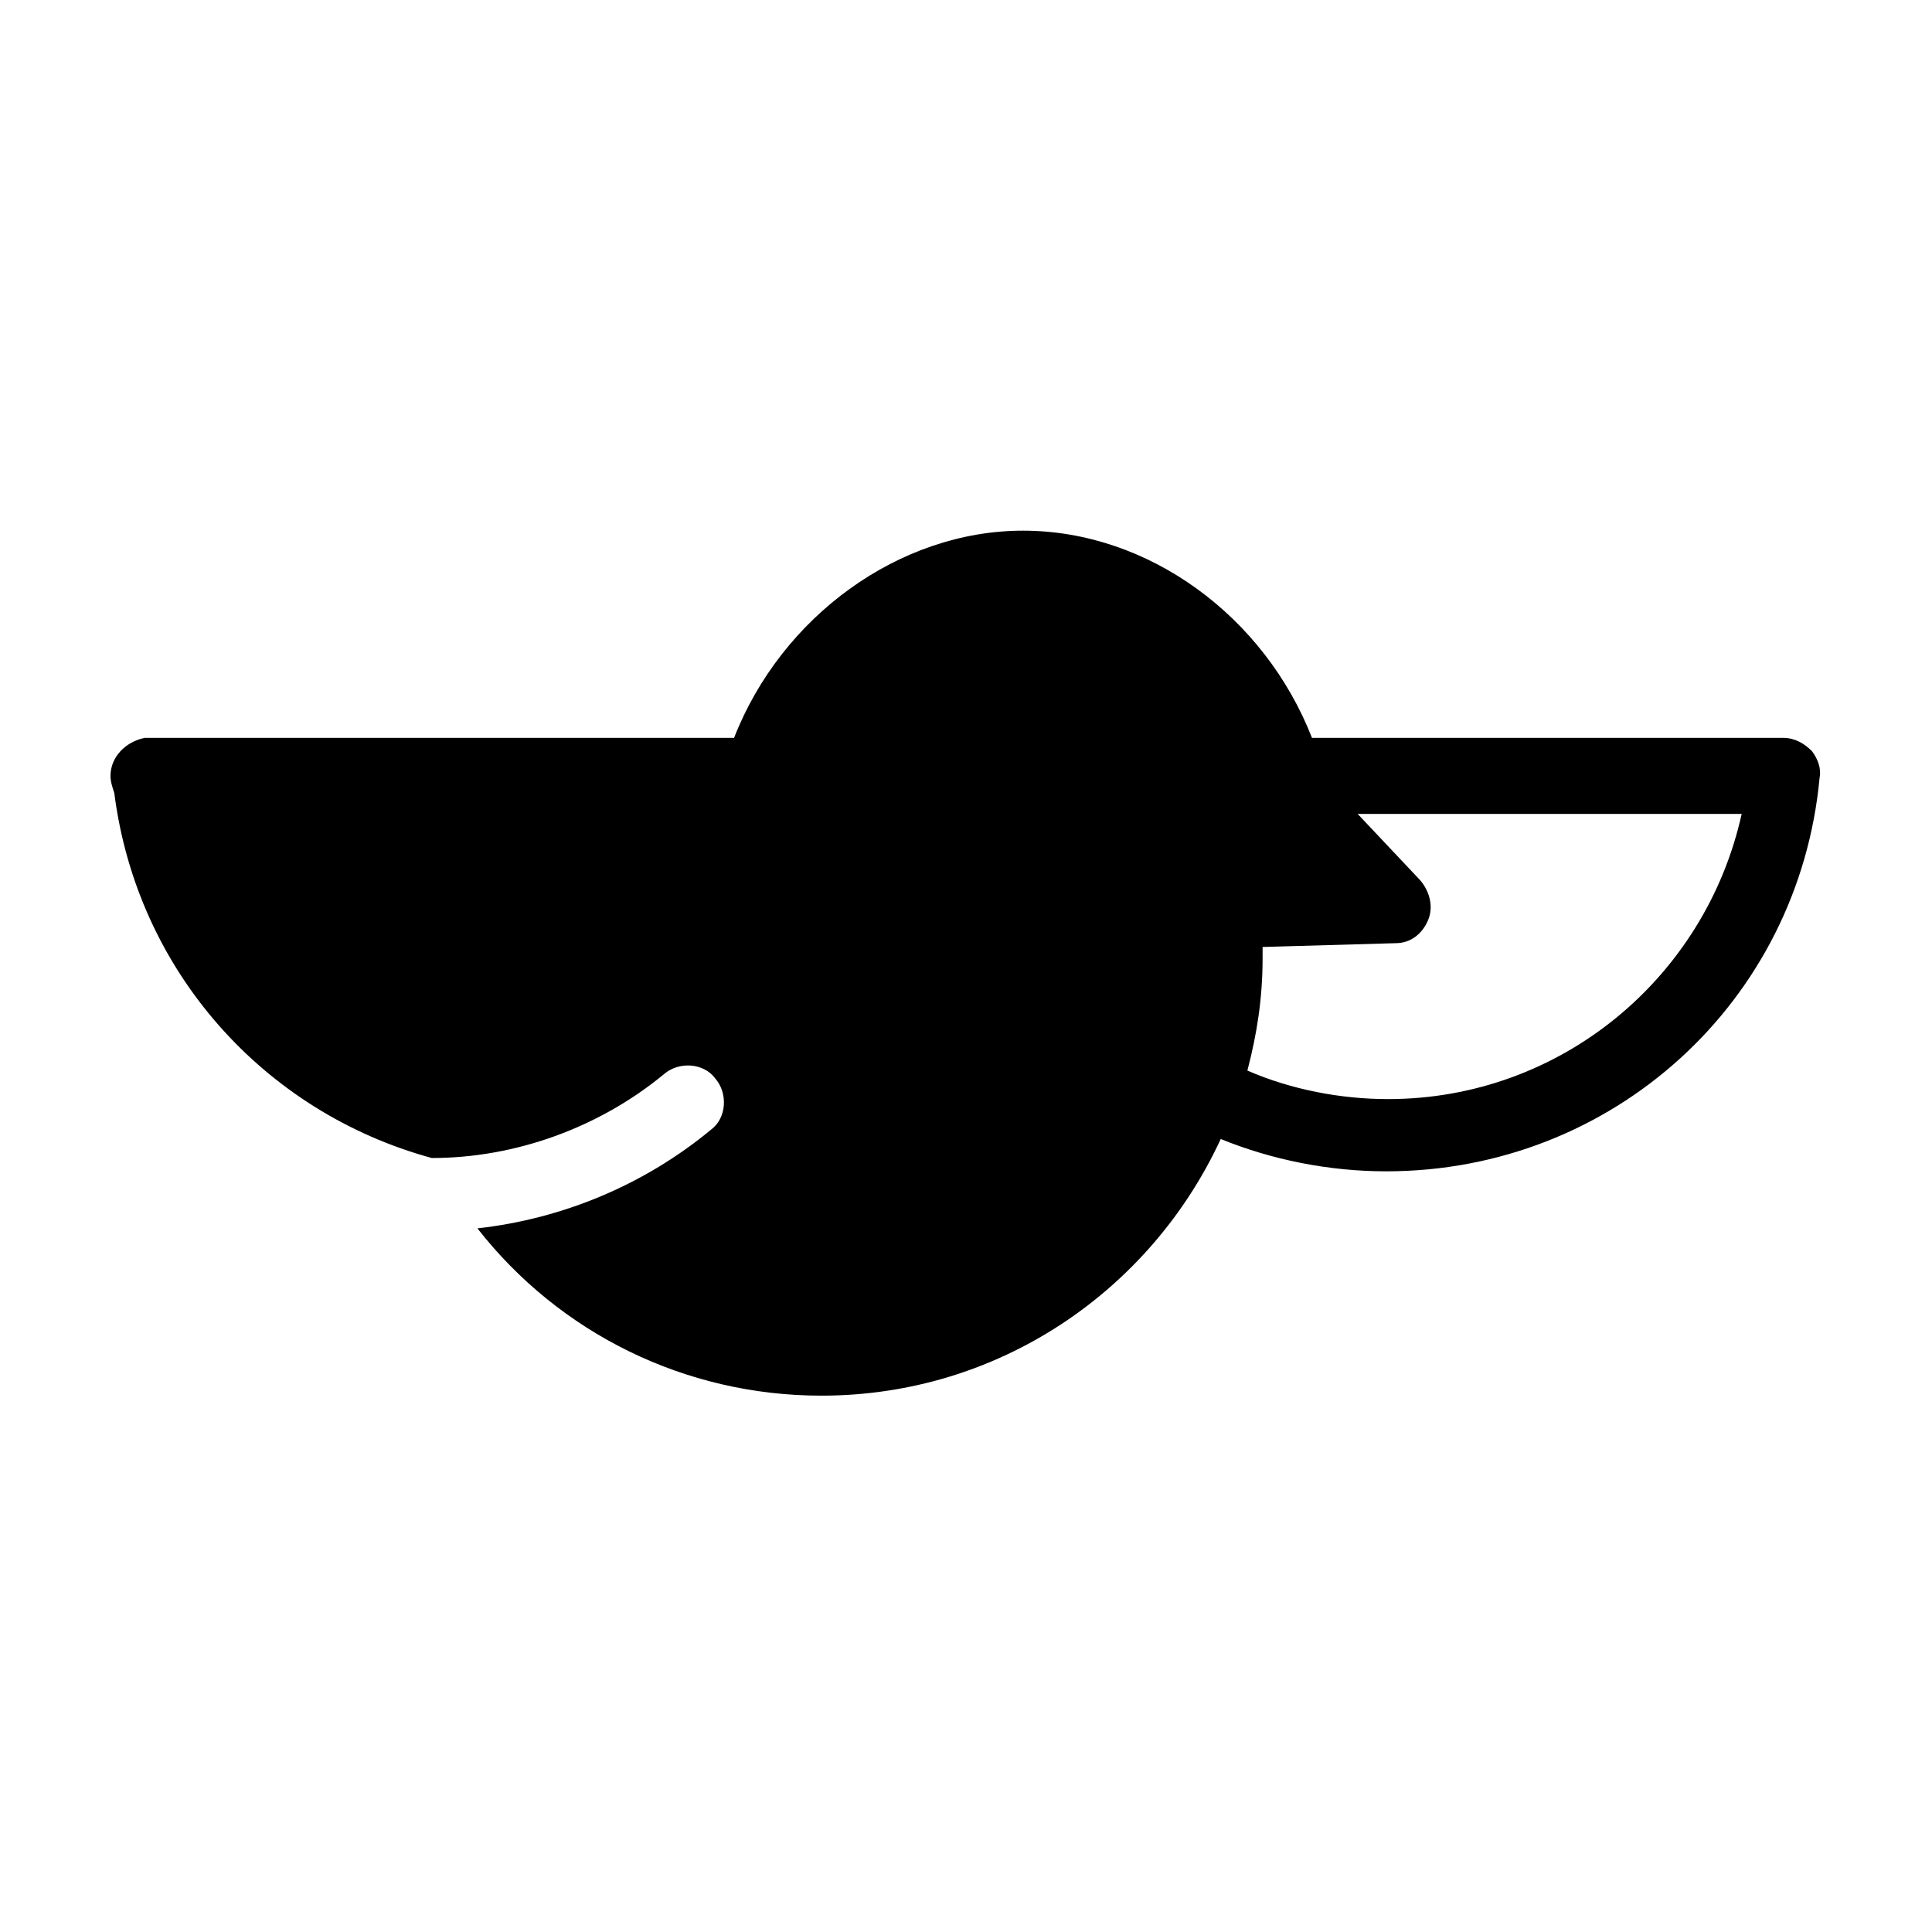
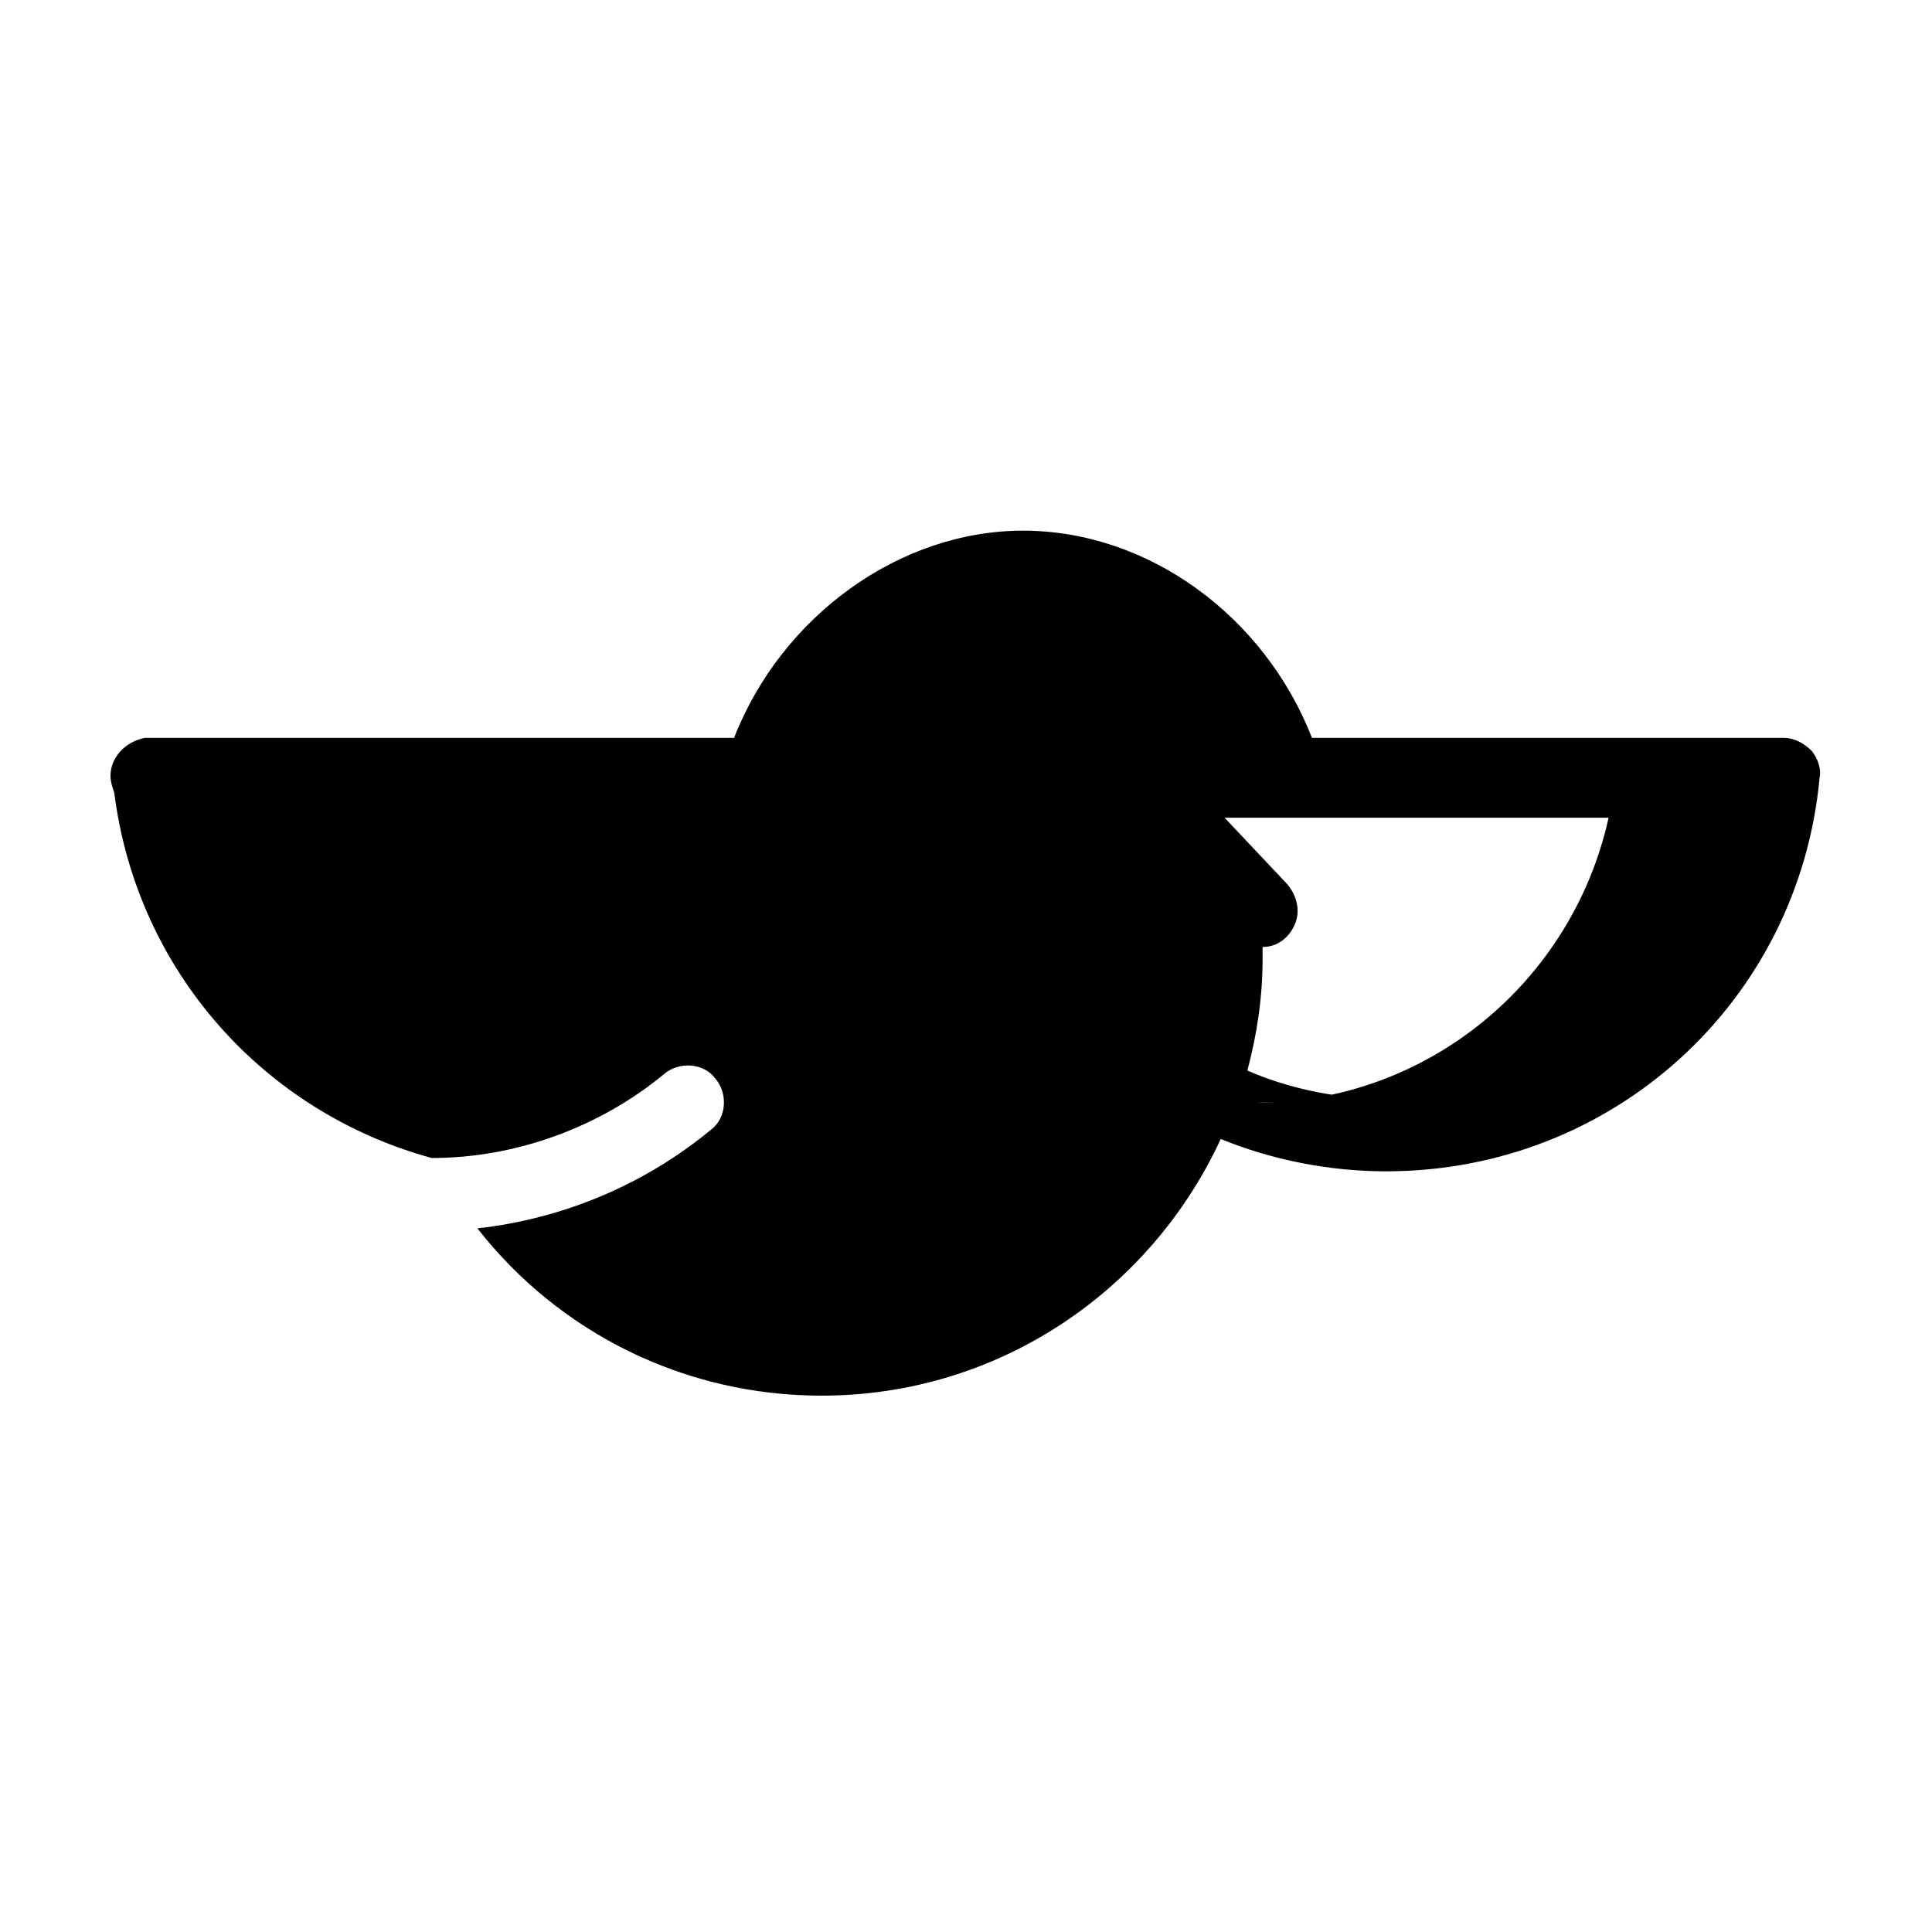
<svg xmlns="http://www.w3.org/2000/svg" fill="#000000" width="800px" height="800px" version="1.1" viewBox="144 144 512 512">
-   <path d="m624.2 343.07c-2.016-2.012-4.535-3.523-7.559-3.523h-124.95c-12.594-32.242-43.328-54.914-76.578-54.914-32.746 0-63.984 22.672-76.578 54.914h-155.18-0.504-0.504c-5.035 1.008-9.066 5.035-9.066 10.074 0 1.512 0.504 3.023 1.008 4.535 6.047 47.359 39.801 84.641 84.137 96.73 22.168 0 44.336-8.062 61.465-22.168 4.031-3.527 10.578-3.023 13.602 1.008 3.527 4.031 3.023 10.578-1.008 13.602-17.633 14.609-39.297 23.68-61.969 26.199 21.664 27.711 54.914 44.336 91.191 44.336 46.855 0 87.16-27.711 105.8-68.016 13.602 5.543 28.719 8.566 43.832 8.566 59.953 0 109.33-44.84 114.87-104.29 0.5-2.519-0.504-5.039-2.016-7.055zm-112.35 92.199c-12.594 0-25.695-2.519-37.281-7.559 2.519-9.574 4.031-19.145 4.031-29.727v-3.023l35.266-1.008c4.031 0 7.055-2.519 8.566-6.047s0.504-7.559-2.016-10.578l-16.625-17.633h101.77c-9.574 43.328-47.863 75.574-93.711 75.574z" />
+   <path d="m624.2 343.07c-2.016-2.012-4.535-3.523-7.559-3.523h-124.95c-12.594-32.242-43.328-54.914-76.578-54.914-32.746 0-63.984 22.672-76.578 54.914h-155.18-0.504-0.504c-5.035 1.008-9.066 5.035-9.066 10.074 0 1.512 0.504 3.023 1.008 4.535 6.047 47.359 39.801 84.641 84.137 96.73 22.168 0 44.336-8.062 61.465-22.168 4.031-3.527 10.578-3.023 13.602 1.008 3.527 4.031 3.023 10.578-1.008 13.602-17.633 14.609-39.297 23.68-61.969 26.199 21.664 27.711 54.914 44.336 91.191 44.336 46.855 0 87.16-27.711 105.8-68.016 13.602 5.543 28.719 8.566 43.832 8.566 59.953 0 109.33-44.84 114.87-104.29 0.5-2.519-0.504-5.039-2.016-7.055zm-112.35 92.199c-12.594 0-25.695-2.519-37.281-7.559 2.519-9.574 4.031-19.145 4.031-29.727v-3.023c4.031 0 7.055-2.519 8.566-6.047s0.504-7.559-2.016-10.578l-16.625-17.633h101.77c-9.574 43.328-47.863 75.574-93.711 75.574z" />
</svg>